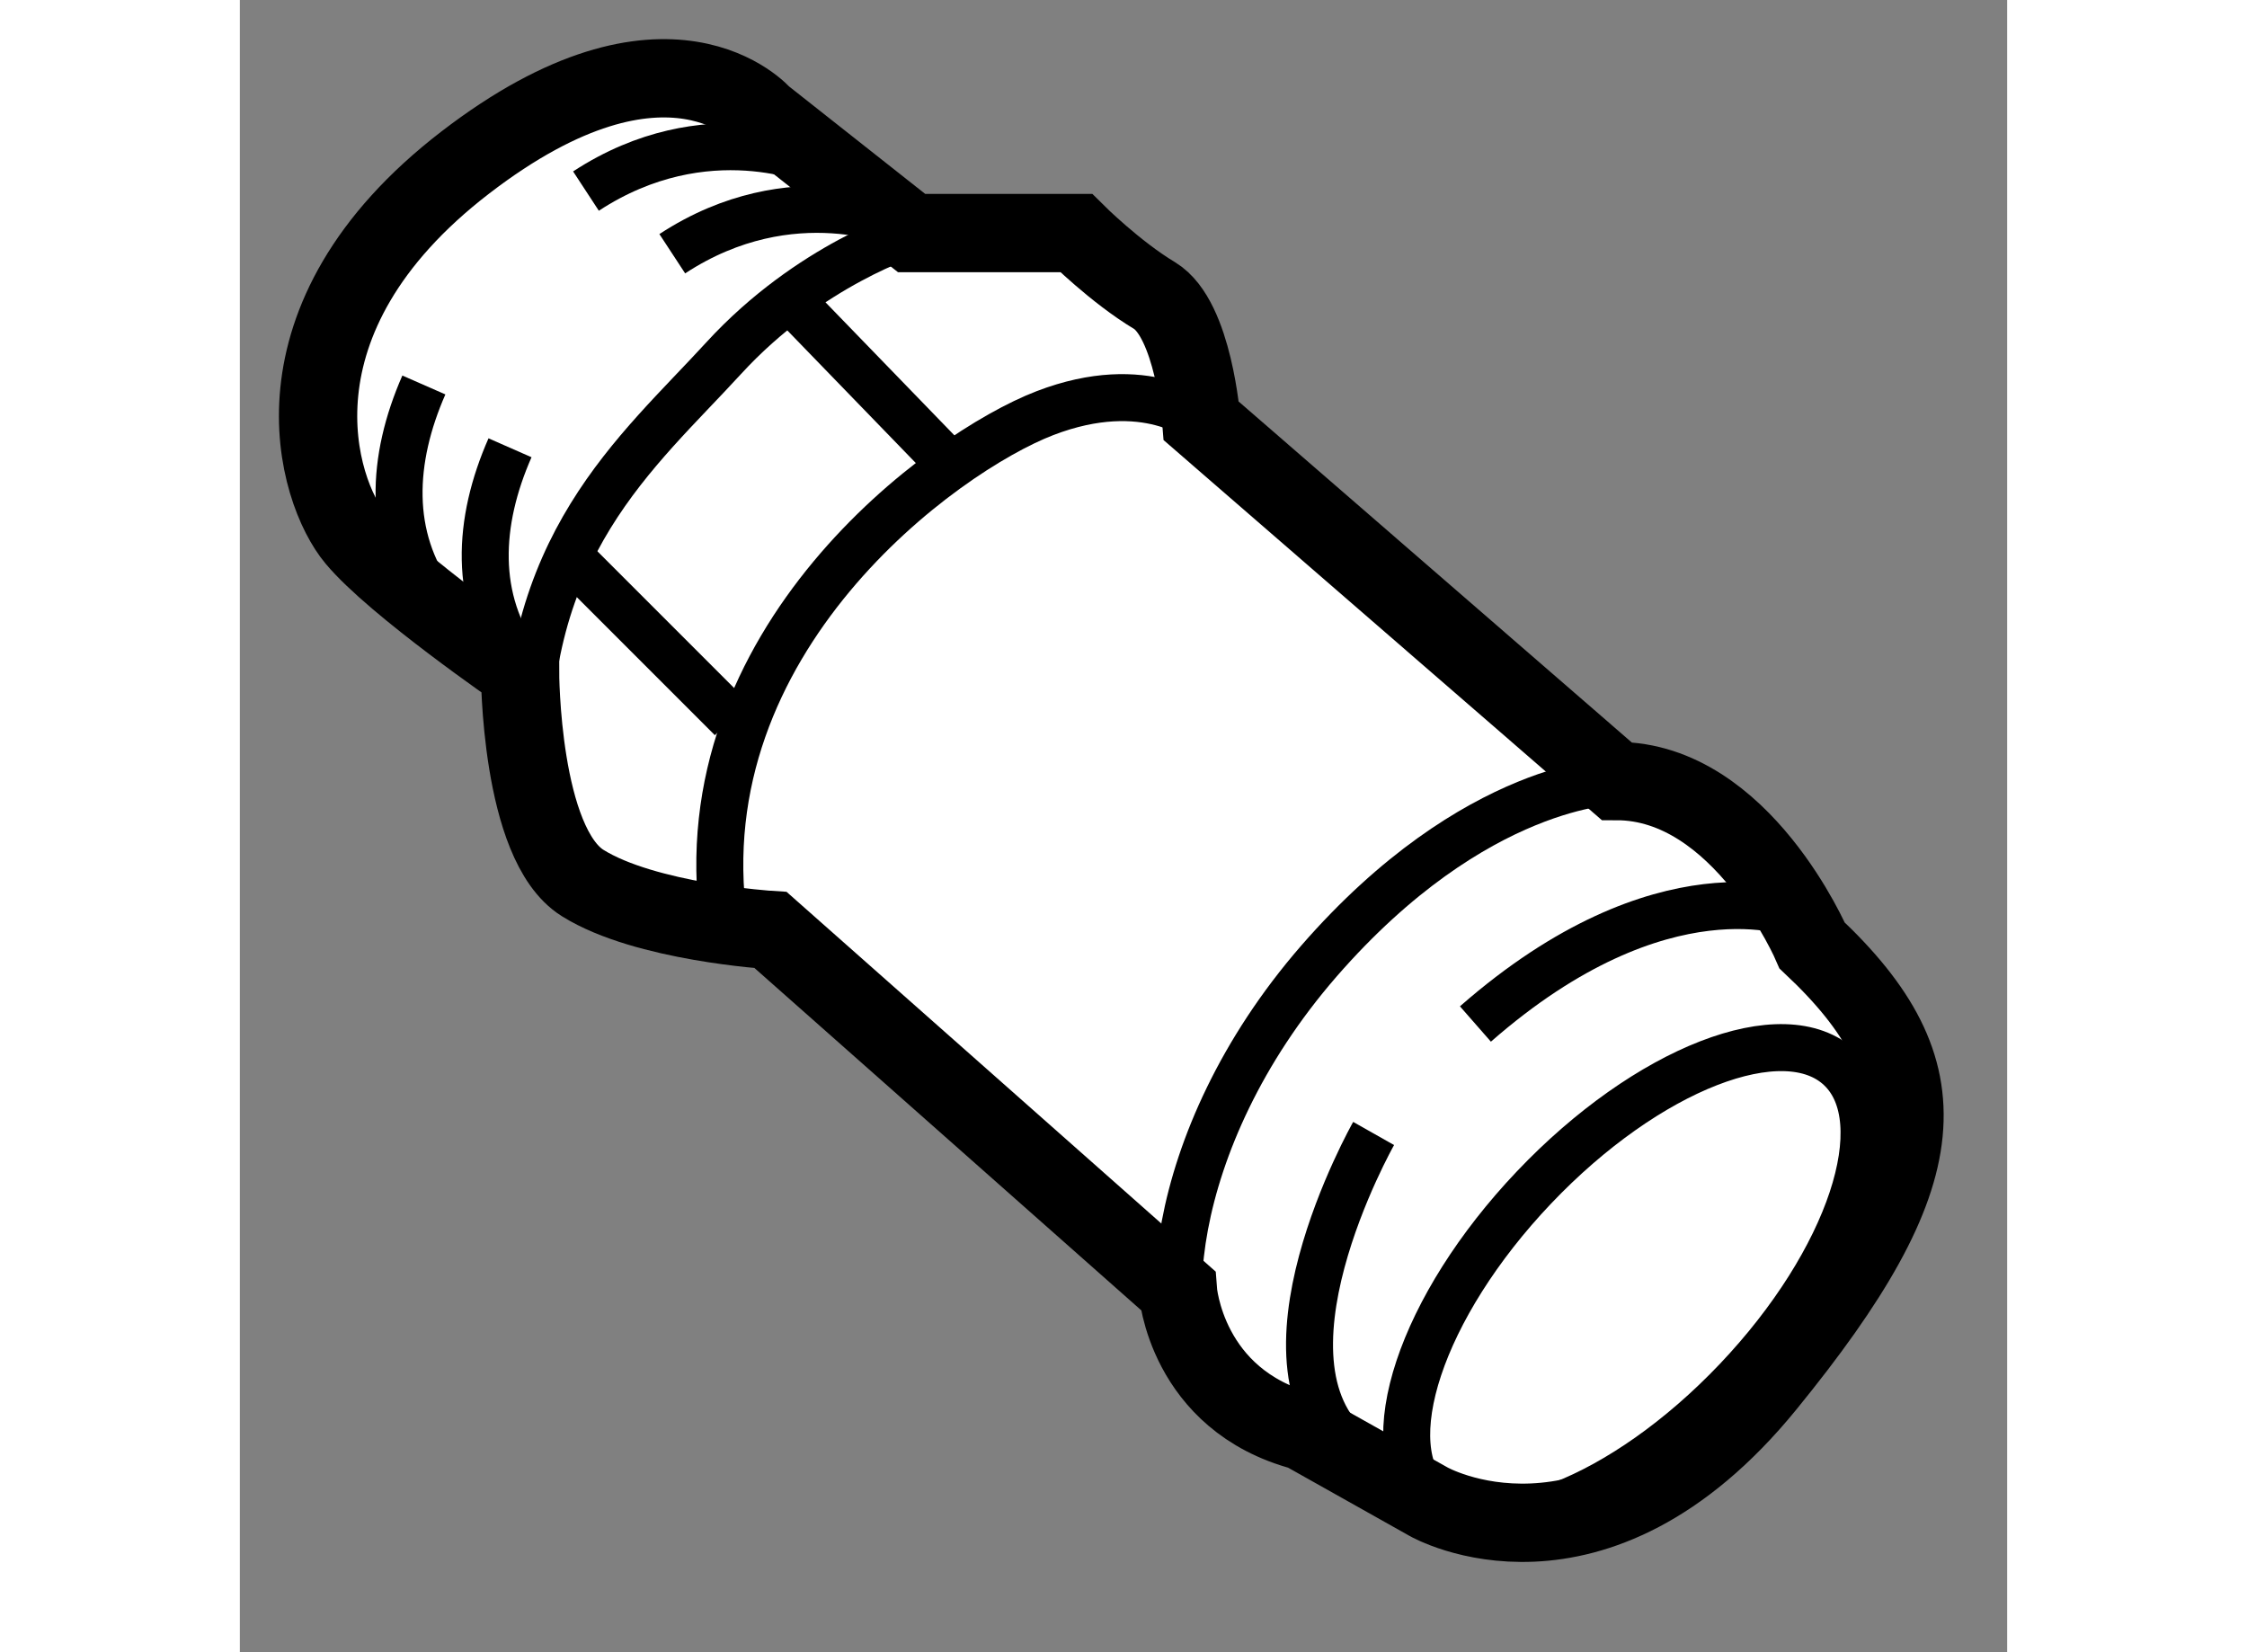
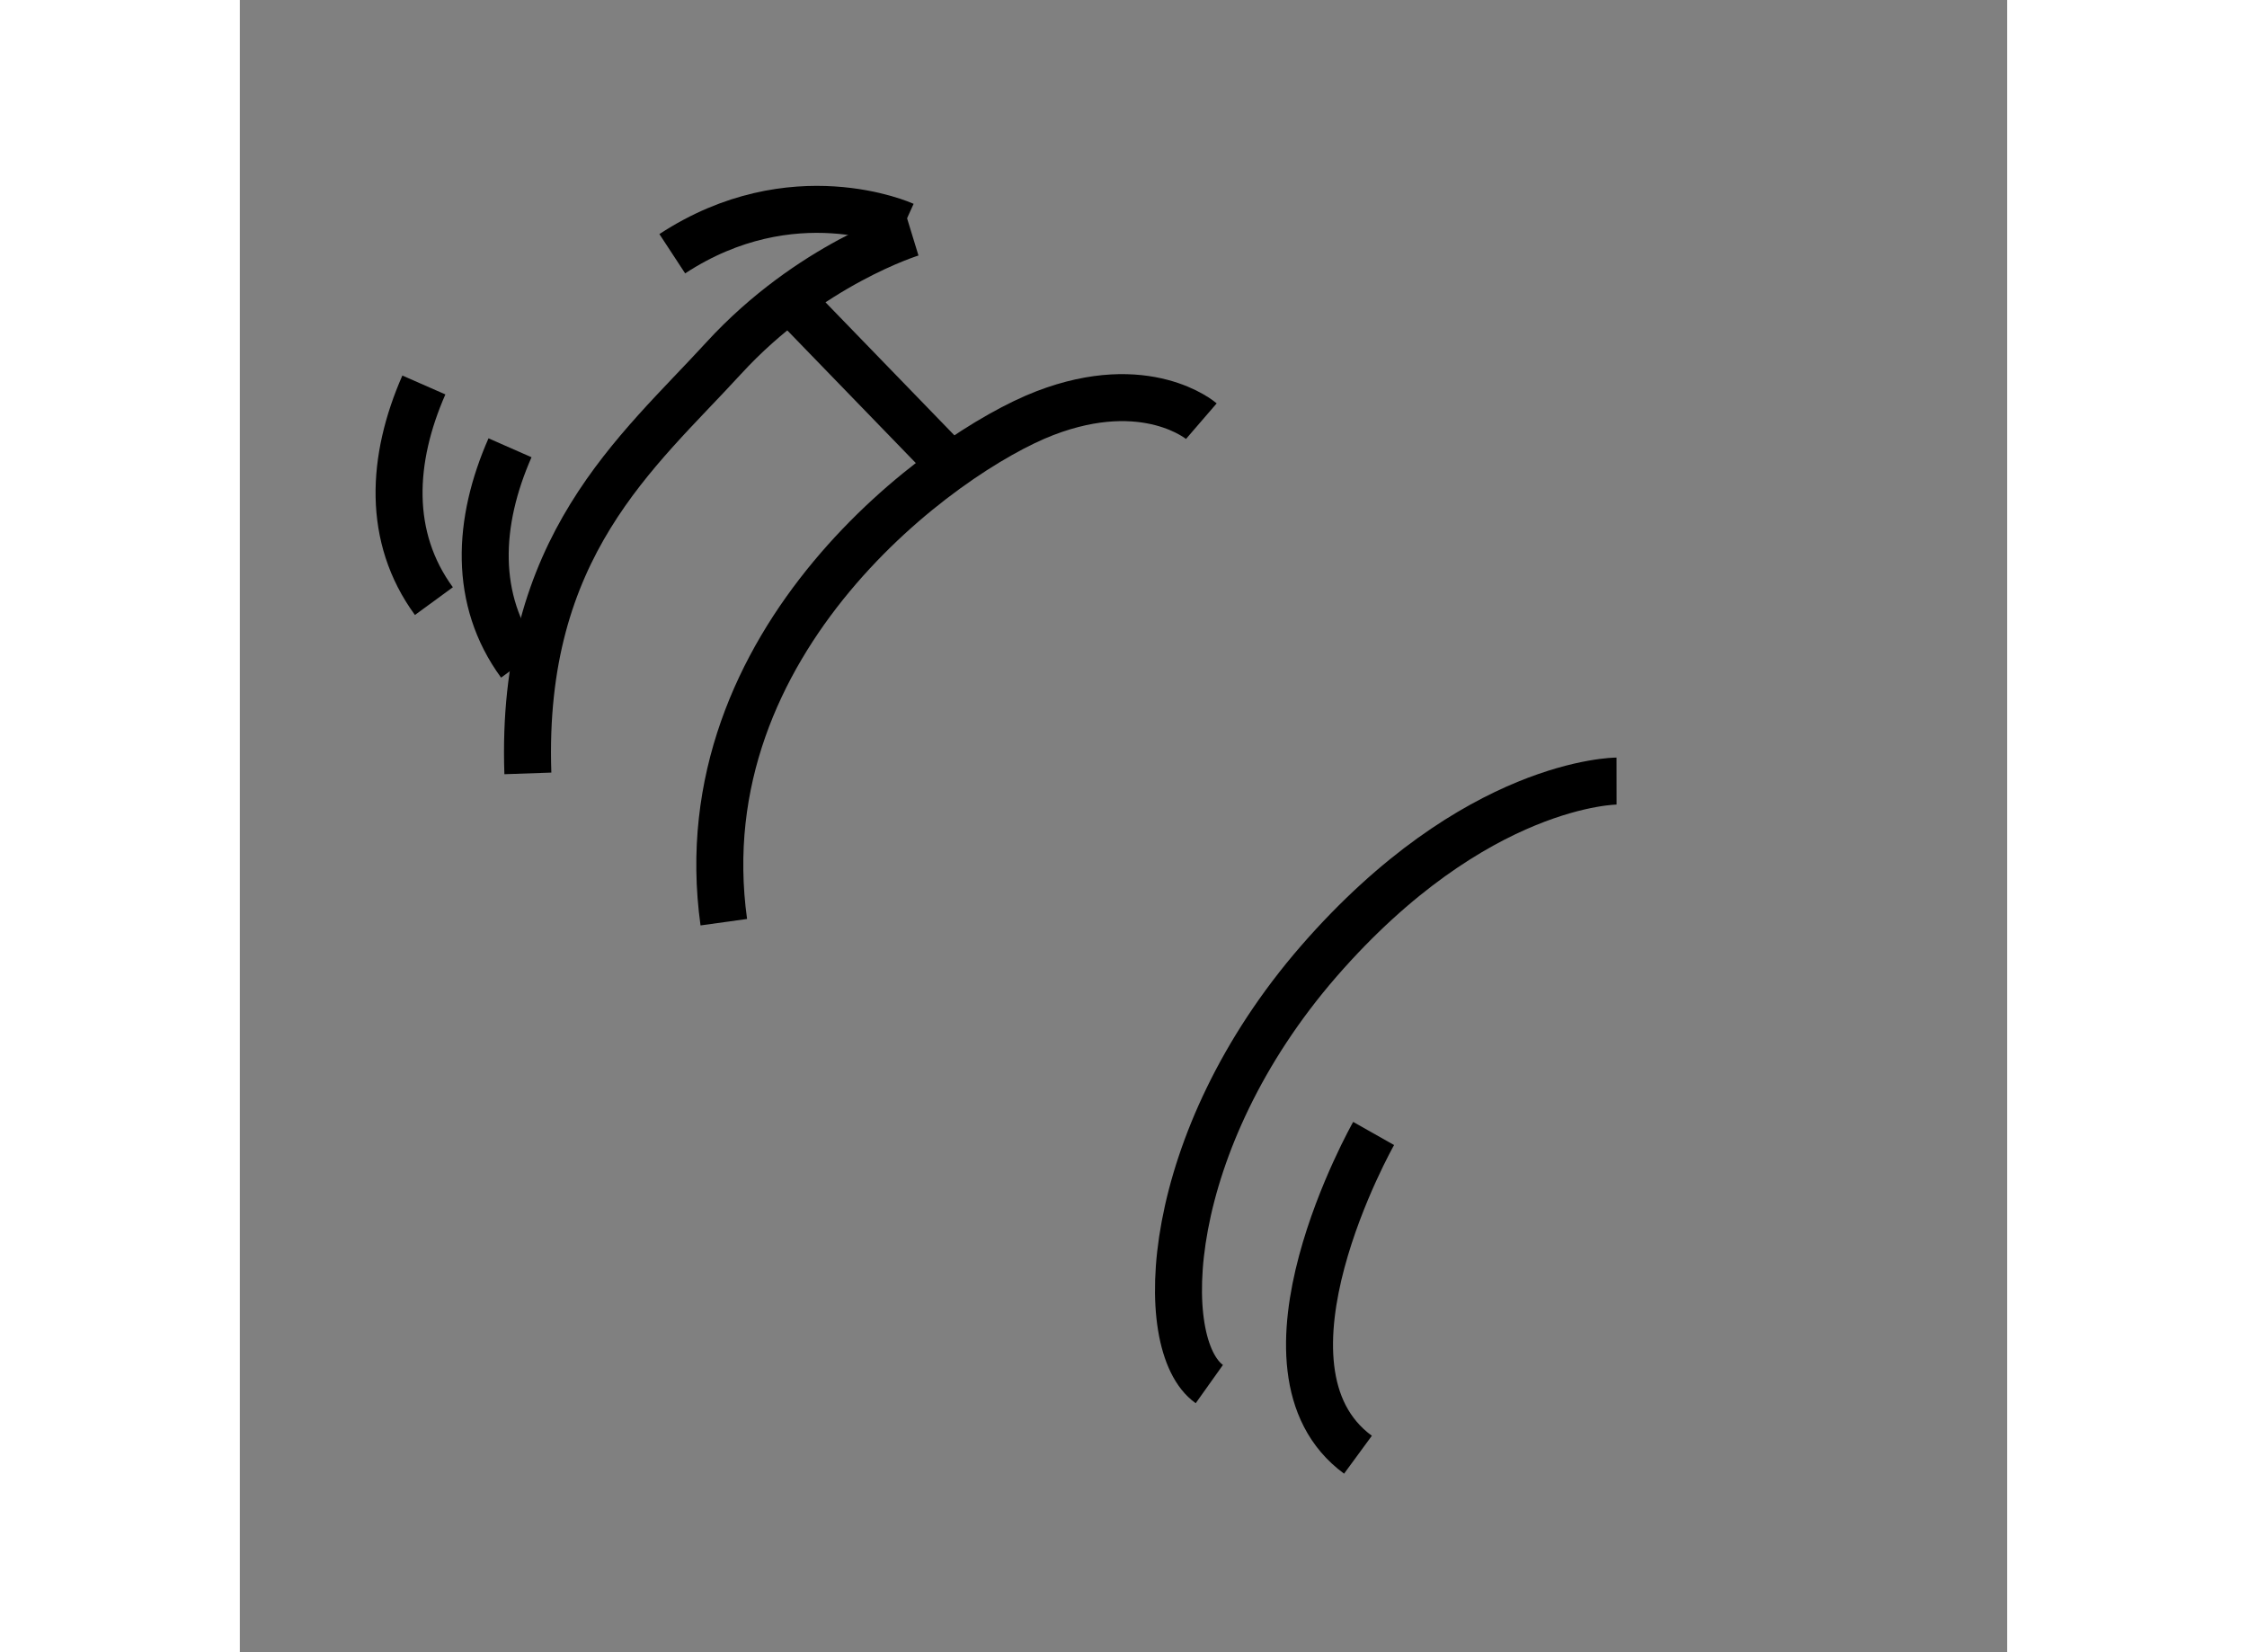
<svg xmlns="http://www.w3.org/2000/svg" version="1.1" x="0px" y="0px" width="244.8px" height="180px" viewBox="117.09 143.284 11.284 10.549" enable-background="new 0 0 244.8 180" xml:space="preserve">
  <rect x="117.09" y="143.284" width="11.284" height="10.549" fill="#808080" stroke="none" />
  <g>
-     <path fill="#FFFFFF" stroke="#000000" stroke-width="0.5" d="M121.379,144.772l-0.95-0.75c0,0-0.6-0.7-1.9,0.3s-0.951,2.1-0.7,2.4    c0.25,0.3,1.05,0.85,1.05,0.85s0,1.1,0.4,1.35c0.4,0.25,1.2,0.3,1.2,0.3l2.6,2.301c0,0,0.05,0.7,0.8,0.899l0.801,0.45    c0,0,1.054,0.604,2.154-0.746c1.101-1.35,1.145-2.005,0.295-2.805c0,0-0.449-1.05-1.249-1.05l-2.651-2.299    c0,0-0.05-0.65-0.299-0.801c-0.25-0.15-0.5-0.399-0.5-0.399H121.379z" />
    <path fill="none" stroke="#000000" stroke-width="0.3" d="M121.379,144.772c0,0-0.65,0.199-1.2,0.799    c-0.55,0.601-1.3,1.201-1.25,2.651" />
    <path fill="none" stroke="#000000" stroke-width="0.3" d="M123.229,145.973c0,0-0.349-0.301-0.999-0.051s-2.3,1.449-2.05,3.25" />
    <path fill="none" stroke="#000000" stroke-width="0.3" d="M125.88,148.271c0,0-0.901,0.001-1.901,1.15    c-0.999,1.15-1.049,2.451-0.699,2.7" />
    <line fill="none" stroke="#000000" stroke-width="0.3" x1="121.625" y1="146.251" x2="120.629" y2="145.223" />
-     <line fill="none" stroke="#000000" stroke-width="0.3" x1="119.229" y1="146.872" x2="120.229" y2="147.872" />
    <path fill="none" stroke="#000000" stroke-width="0.3" d="M118.265,145.742c-0.208,0.474-0.235,0.971,0.064,1.38" />
-     <path fill="none" stroke="#000000" stroke-width="0.3" d="M120.779,144.322c0,0-0.709-0.322-1.479,0.182" />
    <path fill="none" stroke="#000000" stroke-width="0.3" d="M118.815,146.143c-0.208,0.473-0.235,0.97,0.064,1.379" />
    <path fill="none" stroke="#000000" stroke-width="0.3" d="M121.33,144.722c0,0-0.71-0.322-1.479,0.182" />
-     <ellipse transform="matrix(0.725 0.689 -0.689 0.725 138.987 -45.143)" fill="none" stroke="#000000" stroke-width="0.3" cx="126.015" cy="151.448" rx="0.893" ry="1.899" />
-     <path fill="none" stroke="#000000" stroke-width="0.3" d="M127.029,149.122c0,0-0.85-0.351-2.05,0.7" />
    <path fill="none" stroke="#000000" stroke-width="0.3" d="M124.329,150.521c0,0-0.85,1.501-0.1,2.051" />
  </g>
</svg>